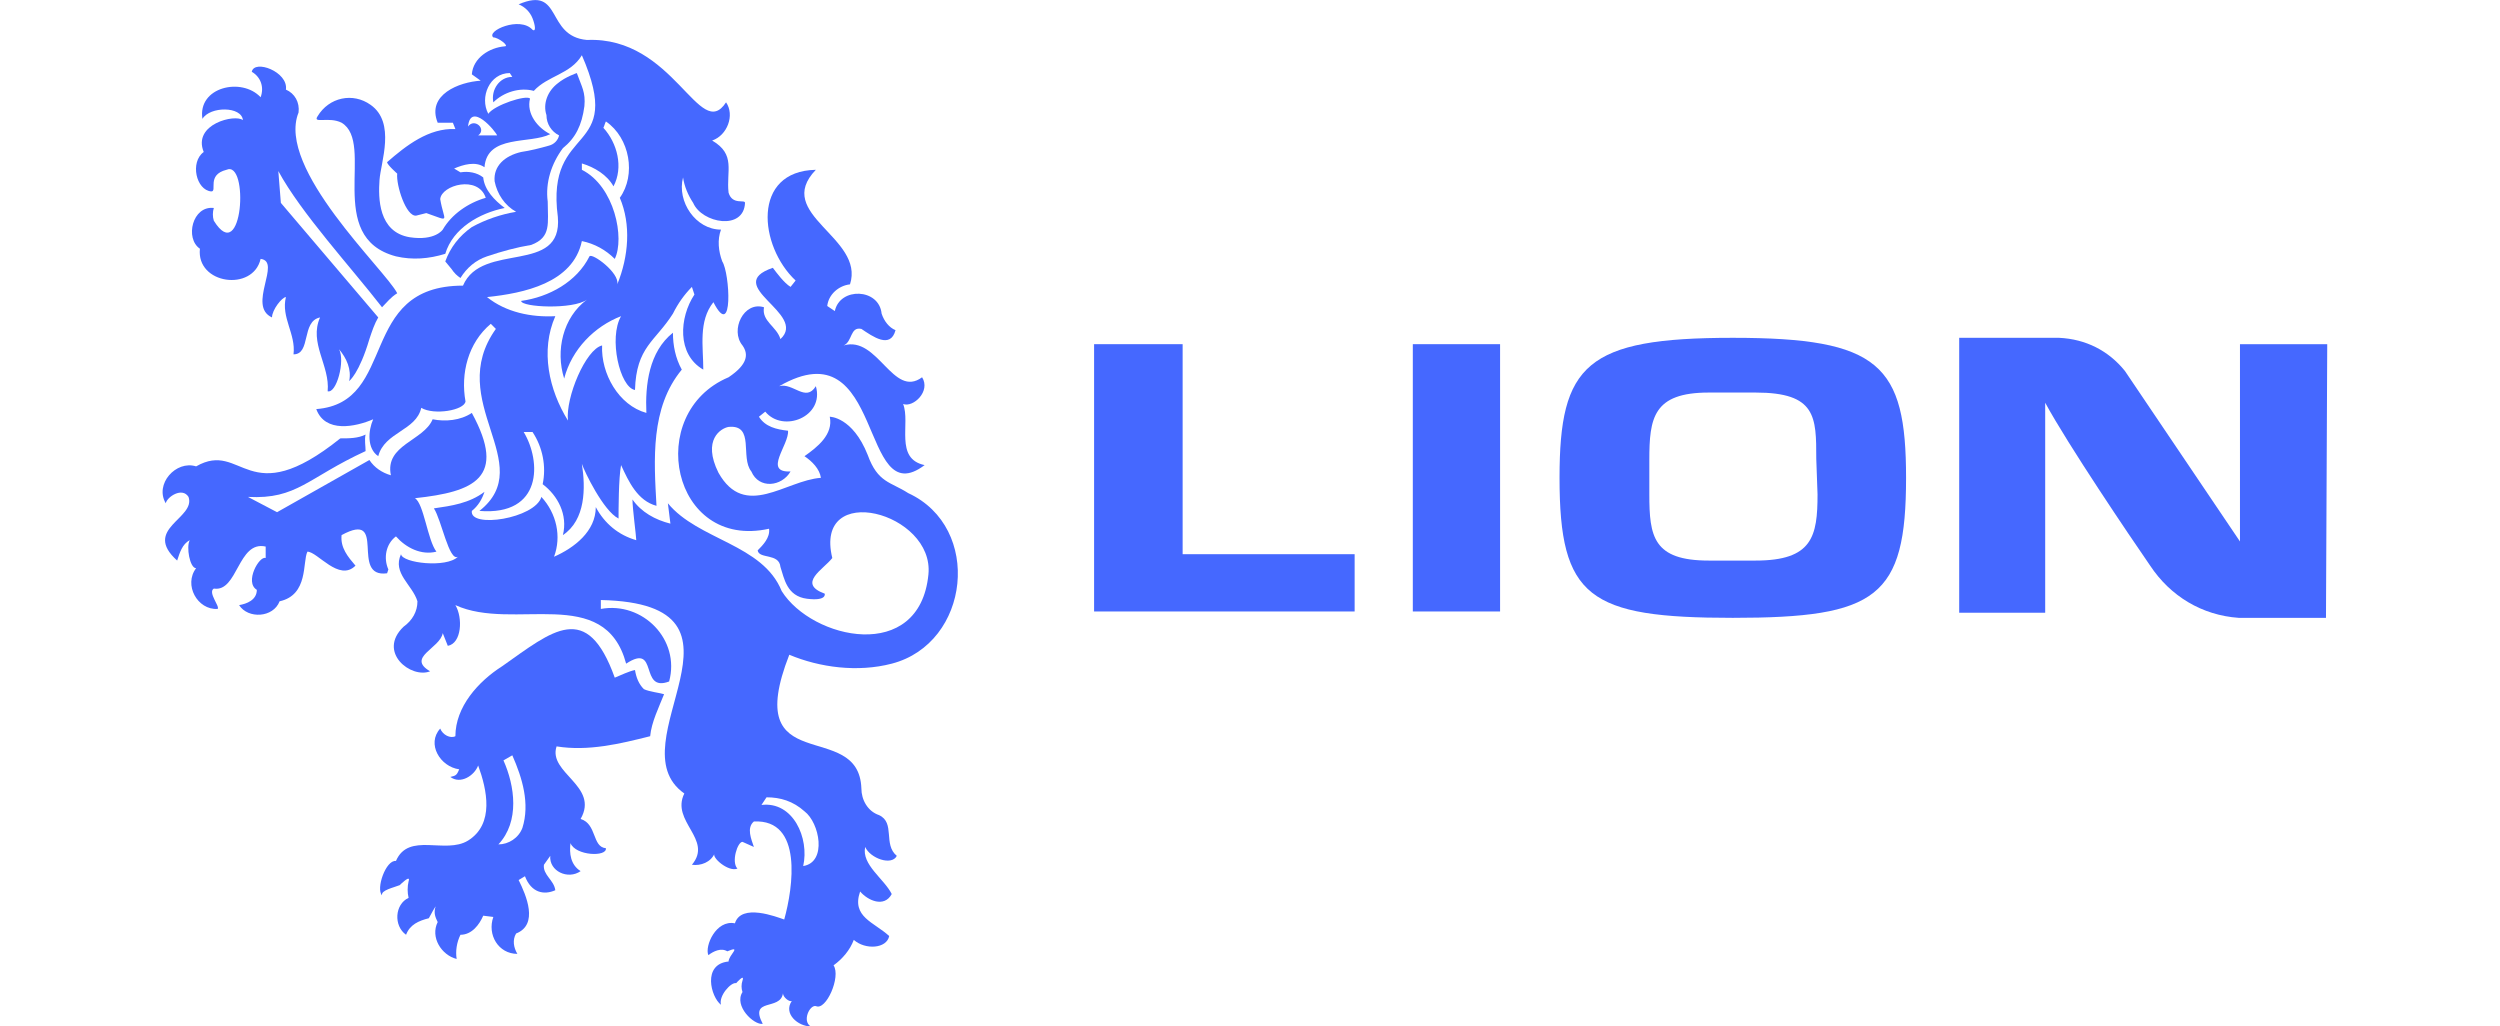
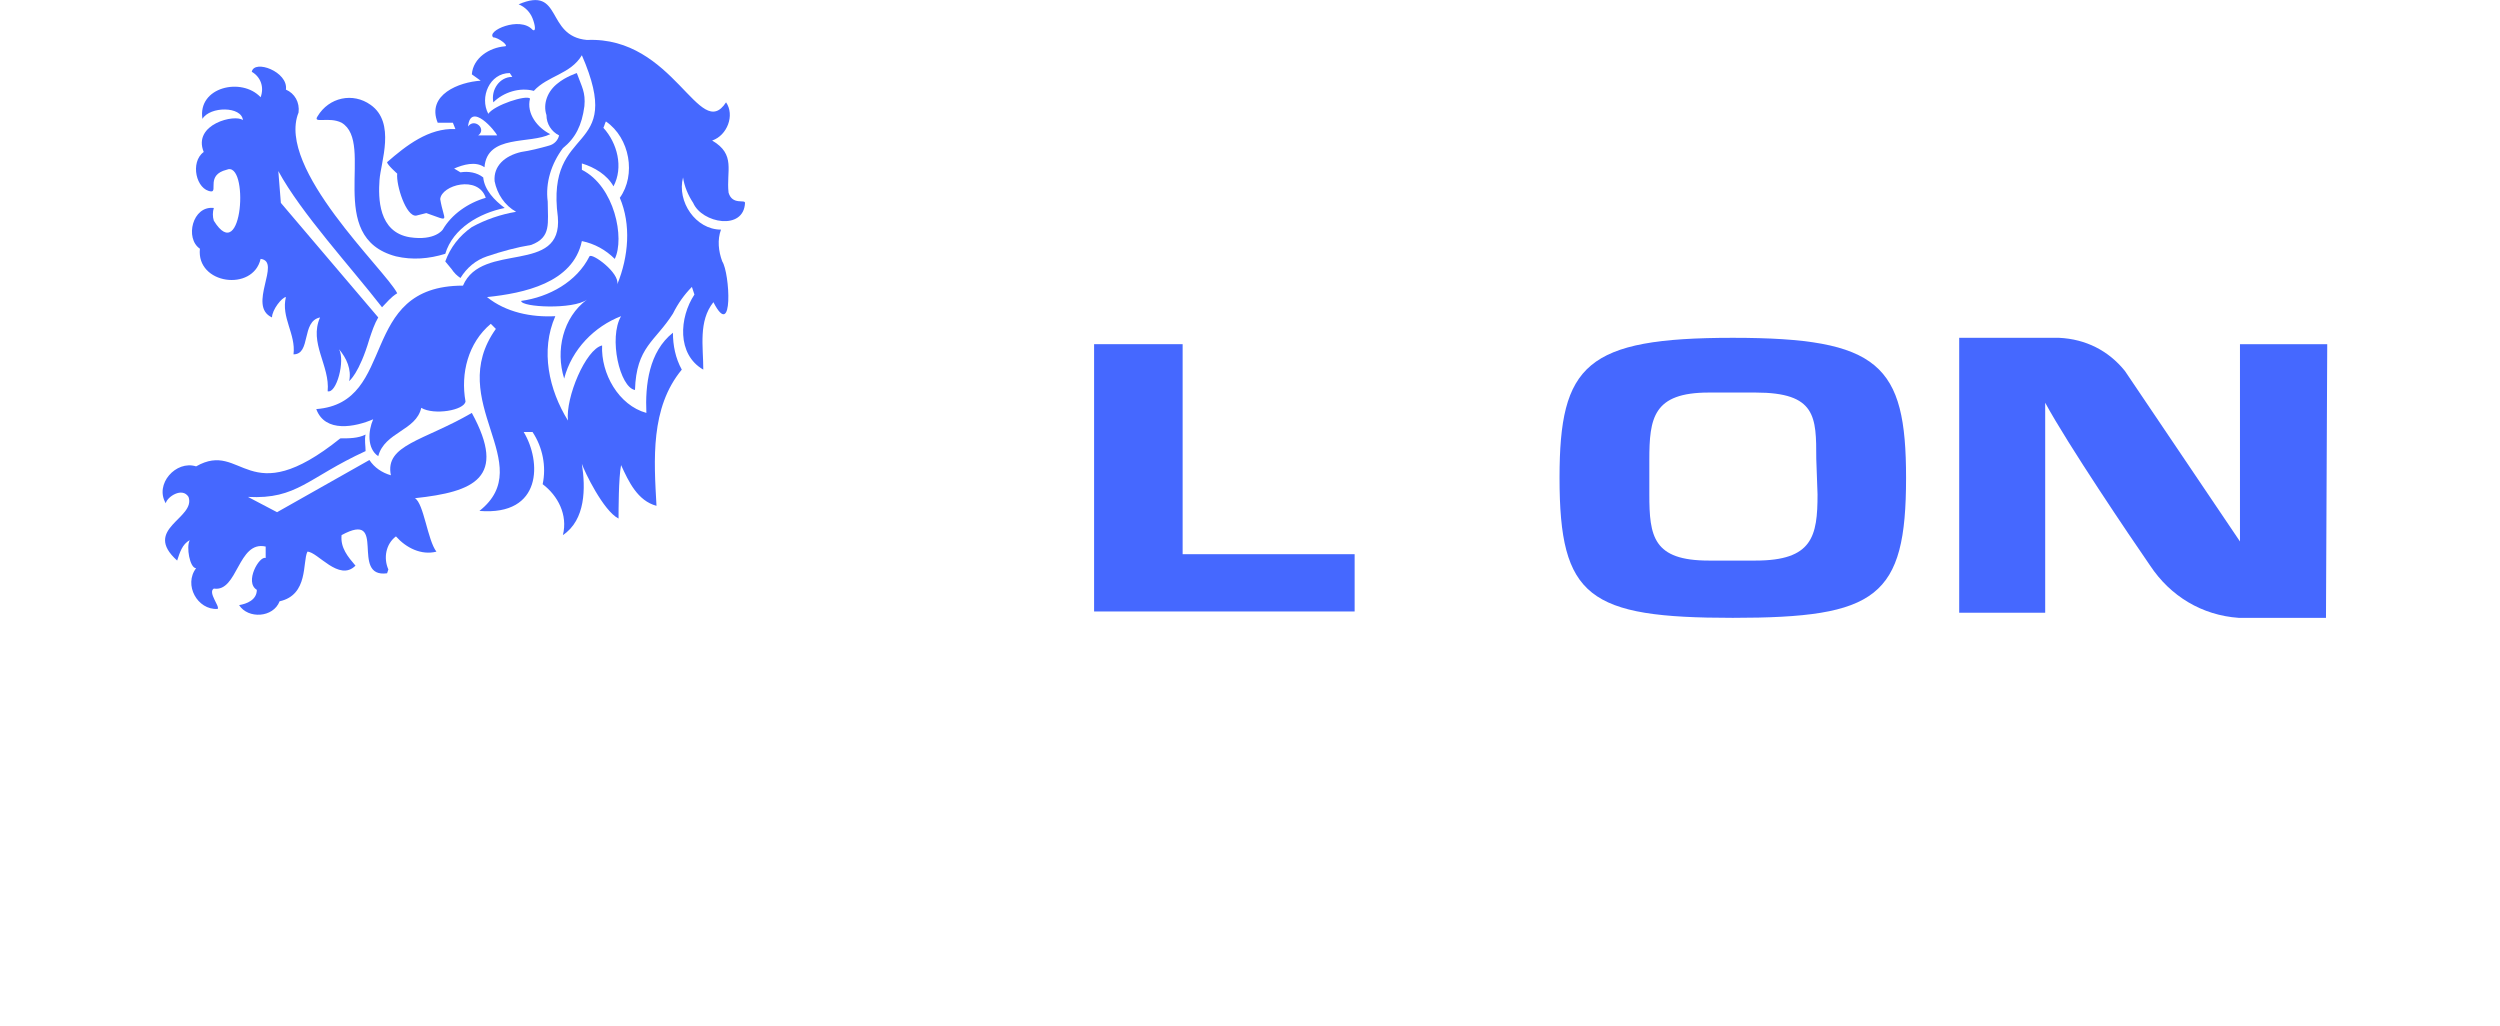
<svg xmlns="http://www.w3.org/2000/svg" width="246" height="101" viewBox="0 0 246 101" fill="none">
  <g clip-path="url(#clip0_331_9099)">
    <path fill-rule="evenodd" clip-rule="evenodd" d="M44.437 26.478C44.686 26.853 44.935 27.104 45.308 27.354C45.931 26.352 46.802 25.601 47.922 25.225C49.415 24.724 50.784 24.348 52.278 24.098C54.269 23.346 53.896 21.969 53.896 19.84C53.647 17.961 54.269 16.082 55.389 14.579C56.633 13.577 57.256 12.325 57.505 10.446C57.629 9.068 57.256 8.567 56.758 7.189C56.758 7.189 55.638 7.565 54.891 8.191C53.896 8.943 53.398 10.195 53.771 11.323C53.771 12.199 54.269 12.951 55.016 13.327C54.891 13.828 54.518 14.203 54.02 14.329C53.149 14.579 52.153 14.83 51.282 14.955C49.664 15.331 48.544 16.333 48.669 17.835C48.917 19.088 49.664 20.215 50.784 20.841C49.291 21.092 47.797 21.593 46.428 22.345C45.184 23.221 44.313 24.348 43.815 25.726" fill="#4568FF" />
    <path d="M71.692 18.963C71.444 16.833 72.439 15.205 70.075 13.828C71.568 13.326 72.315 11.322 71.444 10.07C68.83 14.078 66.341 3.557 57.754 3.933C53.647 3.557 55.389 -1.453 51.033 0.426C51.656 0.676 52.154 1.177 52.402 1.804C52.651 2.43 52.776 3.181 52.402 2.931C51.158 1.553 47.798 3.056 48.544 3.682C49.042 3.682 50.162 4.559 49.664 4.559C48.171 4.684 46.553 5.686 46.429 7.315L47.3 7.941C45.184 8.066 41.948 9.319 43.069 12.074H44.562L44.811 12.7C42.197 12.575 39.957 14.329 38.09 15.957C38.09 16.207 39.086 17.084 39.086 17.084C38.962 18.211 39.957 21.342 40.953 21.217L41.948 20.967C44.438 21.843 43.691 21.843 43.317 19.589C43.442 18.211 47.051 17.209 47.798 19.464C46.055 19.965 44.438 21.092 43.566 22.595C43.566 22.595 42.82 23.722 40.331 23.346C37.219 22.845 37.219 19.464 37.344 17.71C37.468 15.957 38.962 12.074 36.472 10.32C34.73 9.068 32.366 9.569 31.245 11.448C30.748 12.199 32.366 11.448 33.61 12.074C36.97 14.078 31.868 23.346 38.962 25.225C40.58 25.601 42.197 25.476 43.815 24.974C44.562 22.47 47.175 20.967 49.664 20.466C48.669 19.714 47.673 18.712 47.549 17.46C46.926 16.959 46.055 16.833 45.309 16.959L44.686 16.583C45.558 16.207 46.802 15.831 47.673 16.458C47.922 13.201 52.154 14.203 54.145 13.201C52.9 12.575 51.78 11.197 52.154 9.694C51.78 9.319 48.669 10.32 48.047 11.197C47.175 9.569 48.171 7.189 50.162 7.189L50.411 7.565C49.167 7.565 48.295 8.818 48.544 10.07C49.54 9.068 51.158 8.567 52.527 8.943C53.896 7.44 56.136 7.315 57.256 5.436C61.612 15.456 53.647 11.949 54.892 21.342C55.389 27.104 47.424 23.722 45.558 28.106C35.104 28.106 39.211 39.629 31.121 40.255C31.992 42.635 34.979 42.008 36.721 41.257C36.224 42.384 36.099 44.138 37.219 44.889C37.842 42.509 40.953 42.384 41.451 40.13C42.695 40.881 45.682 40.38 45.806 39.503C45.309 36.748 46.055 33.742 48.295 31.863L48.793 32.364C43.691 39.503 53.025 45.641 47.175 50.275C53.398 50.776 53.274 45.39 51.531 42.509H52.402C53.398 44.012 53.771 45.891 53.398 47.644C54.892 48.772 55.887 50.65 55.389 52.654C57.629 51.151 57.629 48.02 57.256 45.641C57.505 46.392 59.372 50.275 60.865 51.026C60.865 50.275 60.865 47.018 61.114 45.766C61.861 47.394 62.732 49.273 64.599 49.774C64.35 45.265 63.977 40.13 67.088 36.372C66.466 35.245 66.217 33.992 66.217 32.74C63.852 34.619 63.479 37.875 63.603 40.631C60.865 39.879 59.123 36.748 59.247 33.992C57.629 34.368 55.638 39.128 55.887 41.382C54.02 38.376 53.149 34.493 54.643 31.112C52.278 31.237 49.789 30.736 47.922 29.233C51.531 28.857 56.385 27.855 57.256 23.722C58.501 23.973 59.621 24.599 60.492 25.476C61.487 23.472 60.492 18.336 57.256 16.708V16.082C58.501 16.458 59.745 17.209 60.367 18.336C61.363 16.458 60.741 14.078 59.372 12.575C59.496 12.325 59.496 12.199 59.621 11.949C61.985 13.577 62.608 17.209 60.99 19.464C62.11 22.094 61.861 25.225 60.741 27.98C60.99 26.853 58.252 24.849 58.003 25.225C56.758 27.73 54.02 29.233 51.282 29.609C51.282 30.235 56.385 30.485 57.754 29.483C55.389 31.237 54.643 34.493 55.514 37.249C56.26 34.368 58.501 32.114 61.114 31.112C59.87 33.241 60.99 38.126 62.483 38.376C62.608 34.118 64.474 33.617 66.217 30.861C66.714 29.859 67.337 28.983 68.083 28.231L68.332 28.983C66.839 31.237 66.59 34.869 69.204 36.372C69.204 34.118 68.706 31.613 70.199 29.734C72.19 33.617 71.817 26.853 71.07 25.726C70.697 24.724 70.573 23.597 70.946 22.595C68.457 22.595 66.59 19.839 67.212 17.46C67.337 18.336 67.71 19.213 68.208 19.965C69.079 21.969 73.186 22.72 73.31 19.965C73.31 19.589 72.066 20.215 71.692 18.963ZM48.918 13.326H47.051C47.922 12.7 46.678 11.573 46.055 12.45C46.304 9.945 48.793 12.951 48.918 13.326Z" fill="#4568FF" />
-     <path d="M87.747 65.304C95.463 63.3 96.707 51.903 89.365 48.521C87.622 47.394 86.378 47.519 85.382 44.764C83.889 41.006 81.649 41.006 81.649 41.006C82.022 42.76 80.404 44.012 79.16 44.889C79.906 45.39 80.653 46.141 80.778 47.018C77.293 47.269 73.31 51.151 70.697 46.517C69.079 43.261 70.946 42.133 71.693 42.008C74.306 41.758 72.813 45.014 73.933 46.392C74.679 48.145 76.92 47.895 77.791 46.392C75.053 46.517 77.666 43.762 77.542 42.384C76.422 42.259 75.302 42.008 74.679 41.006L75.302 40.505C77.044 42.634 81.151 41.006 80.28 38C79.284 39.628 78.04 37.624 76.671 38C87.125 31.988 84.511 50.65 90.983 45.766C87.996 45.139 89.614 41.632 88.867 39.754C89.863 40.129 91.605 38.501 90.734 37.123C87.871 39.253 86.378 32.99 83.018 33.992C83.889 33.617 83.64 32.114 84.76 32.364C85.88 33.115 87.622 34.368 88.12 32.489C87.498 32.239 87 31.613 86.751 30.861C86.502 28.356 82.644 28.231 82.147 30.61L81.4 30.11C81.524 28.982 82.52 28.106 83.64 27.98C85.133 23.346 76.048 21.092 80.28 16.708C73.933 16.833 74.679 24.223 78.288 27.605L77.791 28.231C77.168 27.855 76.422 26.853 76.048 26.352C70.946 28.106 79.533 30.861 76.795 33.366C76.422 32.114 74.928 31.613 75.177 30.235C73.186 29.609 71.817 32.489 73.061 33.992C73.684 34.869 73.559 35.871 71.693 37.123C63.354 40.63 66.092 54.157 75.675 52.028C75.799 52.905 75.053 53.656 74.555 54.157C74.679 55.034 76.671 54.408 76.795 55.785C77.168 56.913 77.417 58.666 79.409 58.917C81.4 59.167 81.151 58.416 81.151 58.416C78.413 57.414 81.026 56.036 81.898 54.909C80.031 47.269 91.978 50.4 91.356 56.537C90.485 65.304 79.906 62.925 76.92 58.165C75.053 53.531 68.706 53.155 65.719 49.523L65.968 51.527C64.474 51.151 63.105 50.4 62.234 49.147C62.234 50.024 62.608 52.779 62.608 53.155C60.865 52.654 59.496 51.527 58.625 49.899C58.625 52.278 56.509 53.907 54.518 54.783C55.265 52.779 54.767 50.525 53.274 48.897C52.651 51.026 46.18 52.028 46.429 50.275C47.051 49.773 47.424 49.147 47.673 48.396C46.18 49.523 44.438 49.773 42.695 50.024C43.442 51.151 44.189 55.284 45.06 54.783C43.94 55.911 39.584 55.41 39.459 54.533C38.588 56.412 40.58 57.539 41.077 59.167C41.077 60.169 40.58 61.046 39.708 61.672C37.095 64.177 40.455 66.807 42.322 66.056C39.957 64.678 43.317 63.801 43.566 62.298L44.064 63.551C45.433 63.3 45.558 60.795 44.811 59.543C50.536 62.173 59.496 57.414 61.612 65.304C64.848 63.175 62.856 68.185 65.843 67.058C66.963 62.925 63.23 59.167 59.123 59.919V59.042C75.924 59.418 60.367 73.195 67.337 78.079C65.968 80.835 70.199 82.588 68.083 85.093C68.955 85.219 69.95 84.843 70.324 83.966C69.95 84.342 71.693 85.845 72.564 85.469C71.942 84.843 72.564 82.839 73.061 82.839L74.182 83.34C73.933 82.588 73.435 81.461 74.182 80.835C79.035 80.585 78.04 87.348 77.168 90.479C76.422 90.229 72.937 88.851 72.315 90.855C70.448 90.479 69.328 93.109 69.701 93.986C70.199 93.61 70.946 93.234 71.568 93.61C73.061 92.984 71.693 93.986 71.693 94.612C69.079 94.863 69.95 98.119 70.946 98.871C70.697 97.994 71.942 96.616 72.439 96.742C72.439 96.742 73.31 95.74 73.061 96.491C72.937 96.867 72.937 97.243 73.061 97.618C72.19 98.996 74.182 100.875 75.053 100.749C73.684 98.119 76.795 99.497 77.044 97.743C77.044 98.119 77.666 98.62 77.915 98.495C77.044 99.747 78.537 101 79.782 101C78.911 100.499 79.657 98.871 80.28 98.996C81.275 99.497 82.769 96.115 82.022 94.988C82.893 94.362 83.64 93.485 84.013 92.483C85.133 93.485 87.249 93.36 87.498 92.107C86.005 90.73 83.764 90.229 84.636 87.724C85.382 88.6 87 89.352 87.747 87.974C87 86.471 84.76 85.093 85.133 83.34C85.631 84.467 87.747 85.219 88.245 84.217C86.876 83.09 88.12 80.96 86.502 80.209C85.382 79.833 84.76 78.706 84.76 77.579C84.511 70.565 72.813 76.827 77.666 64.427C80.653 65.68 84.387 66.181 87.747 65.304ZM79.16 79.833C80.653 80.96 81.4 84.843 79.035 85.219C79.657 82.463 78.04 78.831 74.928 79.207L75.426 78.455C76.795 78.455 78.04 78.831 79.16 79.833Z" fill="#4568FF" />
-     <path d="M63.354 67.809C62.856 67.308 62.607 66.682 62.483 65.93C61.861 66.056 61.114 66.431 60.492 66.682C57.754 59.042 54.394 62.048 49.416 65.555C47.051 67.058 44.811 69.563 44.811 72.443C44.313 72.694 43.566 72.318 43.317 71.692C41.948 73.195 43.317 75.449 45.184 75.7C44.935 76.326 44.811 76.326 44.313 76.451C45.309 77.203 46.678 76.326 47.051 75.324C47.922 77.704 48.669 81.085 46.055 82.714C43.815 84.091 40.206 81.837 38.962 84.718C37.966 84.592 36.97 87.473 37.593 88.099C37.468 87.598 38.713 87.348 39.335 87.097C39.335 87.097 40.455 85.97 40.206 86.722C40.081 87.223 40.081 87.849 40.206 88.35C38.837 88.976 38.713 91.105 39.957 91.982C40.33 90.98 41.202 90.604 42.197 90.354C42.197 90.354 43.068 88.726 42.819 89.352C42.695 89.853 42.819 90.228 43.068 90.73C42.322 92.233 43.442 93.986 44.935 94.362C44.811 93.61 44.935 92.734 45.309 91.982C46.429 91.982 47.175 90.98 47.549 90.103L48.544 90.228C47.922 91.982 49.042 93.861 50.909 93.861C50.535 93.234 50.411 92.483 50.784 91.857C53.025 90.98 51.78 88.099 51.033 86.596L51.656 86.221C52.278 87.849 53.522 88.099 54.642 87.598C54.518 86.596 53.398 86.095 53.522 85.093L54.145 84.217C54.02 85.72 55.887 86.596 57.132 85.72C56.136 85.093 56.011 83.966 56.136 82.964C56.634 84.217 59.745 84.342 59.62 83.465C58.252 83.34 58.749 81.085 57.132 80.584C58.998 77.328 53.896 76.076 54.767 73.445C57.878 73.946 60.989 73.195 63.976 72.443C64.101 71.066 64.847 69.563 65.345 68.31C64.972 68.185 63.852 68.06 63.354 67.809ZM51.407 81.461C51.033 82.463 50.038 83.089 49.042 83.089C51.158 80.835 50.66 77.328 49.54 74.823L50.411 74.322C51.407 76.576 52.153 79.082 51.407 81.461Z" fill="#4568FF" />
    <path fill-rule="evenodd" clip-rule="evenodd" d="M19.671 24.473C19.298 27.98 24.898 28.732 25.645 25.475C27.761 25.726 24.276 30.109 26.765 31.236C26.765 30.485 27.761 29.233 28.134 29.233C27.636 31.236 29.13 32.865 28.881 34.869C30.623 34.869 29.627 31.612 31.494 31.236C30.374 33.741 32.49 35.996 32.241 38.501C33.112 38.751 33.983 35.495 33.361 34.368C34.108 35.244 34.605 36.372 34.357 37.499C34.357 37.499 35.352 36.747 36.348 33.366C36.597 32.614 36.846 31.863 37.219 31.236L27.636 19.964L27.387 16.833C29.627 20.966 34.481 26.227 37.592 30.234C38.09 29.733 38.464 29.233 39.086 28.857C37.966 26.602 27.138 16.582 29.378 11.072C29.503 10.069 29.005 9.193 28.134 8.817C28.383 7.064 25.023 5.811 24.774 7.064C25.645 7.565 26.018 8.567 25.645 9.569C23.778 7.565 19.422 8.567 19.92 11.698C20.667 10.445 23.778 10.445 23.903 11.823C23.156 11.197 18.925 12.199 20.045 14.954C18.676 15.956 19.298 18.712 20.791 18.837C21.414 18.837 20.294 17.209 22.285 16.708C24.525 15.706 23.903 26.352 21.04 21.718C20.916 21.342 20.916 20.841 21.04 20.465C18.925 20.215 18.178 23.471 19.671 24.473Z" fill="#4568FF" />
-     <path fill-rule="evenodd" clip-rule="evenodd" d="M38.215 56.036C37.717 54.909 37.966 53.531 38.961 52.78C39.957 53.907 41.45 54.659 42.944 54.283C42.073 53.156 41.699 49.523 40.828 49.023C46.677 48.396 49.913 47.019 46.428 40.631C45.309 41.382 43.815 41.508 42.571 41.257C41.699 43.386 37.841 43.762 38.464 46.768C37.592 46.517 36.846 46.017 36.348 45.265L27.263 50.4L24.401 48.897C29.254 49.148 30.25 47.019 35.974 44.388C35.974 43.887 35.85 43.261 35.974 42.76C35.228 43.136 34.357 43.136 33.486 43.136C24.276 50.526 23.903 43.261 19.298 45.891C17.307 45.265 15.191 47.645 16.311 49.523C16.436 48.897 17.929 47.895 18.551 48.897C19.298 51.026 13.947 52.028 17.431 55.16C17.68 54.408 17.929 53.531 18.676 53.156C18.302 53.782 18.676 55.911 19.298 55.911C18.053 57.539 19.422 60.044 21.414 59.919C21.663 59.669 20.418 58.291 21.04 57.915C23.405 58.291 23.405 53.156 26.143 53.782V54.909C25.521 54.659 24.027 57.289 25.272 58.04C25.272 59.042 24.276 59.418 23.529 59.543C24.401 60.921 26.89 60.796 27.512 59.168C30.374 58.541 29.752 55.285 30.25 54.283C31.245 54.283 33.361 57.289 34.979 55.661C34.232 54.784 33.486 53.907 33.61 52.655C38.215 50.15 34.357 56.913 38.09 56.412" fill="#4568FF" />
+     <path fill-rule="evenodd" clip-rule="evenodd" d="M38.215 56.036C37.717 54.909 37.966 53.531 38.961 52.78C39.957 53.907 41.45 54.659 42.944 54.283C42.073 53.156 41.699 49.523 40.828 49.023C46.677 48.396 49.913 47.019 46.428 40.631C41.699 43.386 37.841 43.762 38.464 46.768C37.592 46.517 36.846 46.017 36.348 45.265L27.263 50.4L24.401 48.897C29.254 49.148 30.25 47.019 35.974 44.388C35.974 43.887 35.85 43.261 35.974 42.76C35.228 43.136 34.357 43.136 33.486 43.136C24.276 50.526 23.903 43.261 19.298 45.891C17.307 45.265 15.191 47.645 16.311 49.523C16.436 48.897 17.929 47.895 18.551 48.897C19.298 51.026 13.947 52.028 17.431 55.16C17.68 54.408 17.929 53.531 18.676 53.156C18.302 53.782 18.676 55.911 19.298 55.911C18.053 57.539 19.422 60.044 21.414 59.919C21.663 59.669 20.418 58.291 21.04 57.915C23.405 58.291 23.405 53.156 26.143 53.782V54.909C25.521 54.659 24.027 57.289 25.272 58.04C25.272 59.042 24.276 59.418 23.529 59.543C24.401 60.921 26.89 60.796 27.512 59.168C30.374 58.541 29.752 55.285 30.25 54.283C31.245 54.283 33.361 57.289 34.979 55.661C34.232 54.784 33.486 53.907 33.61 52.655C38.215 50.15 34.357 56.913 38.09 56.412" fill="#4568FF" />
    <path d="M178.846 48.647C178.846 52.78 178.348 55.16 172.748 55.16H168.143C162.667 55.16 162.294 52.78 162.294 48.647V45.265C162.294 41.132 162.667 38.627 168.143 38.627H172.748C178.721 38.627 178.721 41.007 178.721 45.14L178.846 48.647ZM187.557 47.019C187.557 35.871 184.944 33.241 170.507 33.241C156.071 33.241 153.458 35.871 153.458 47.019C153.458 58.792 156.32 60.796 170.507 60.796C184.695 60.796 187.557 58.792 187.557 47.019Z" fill="#4568FF" />
    <path d="M107.659 33.867V60.169H133.296V54.533H116.371V33.867H107.659Z" fill="#4568FF" />
-     <path d="M147.608 33.867H139.021V60.169H147.608V33.867Z" fill="#4568FF" />
    <path d="M229 33.867H220.413V53.281L209.088 36.498C207.47 34.494 205.23 33.367 202.616 33.241H192.785V60.295H201.247V39.629C203.488 43.762 209.586 52.78 211.577 55.661C213.568 58.667 216.679 60.545 220.289 60.796H228.876L229 33.867Z" fill="#4568FF" />
  </g>
  <defs>
    <clipPath id="clip0_331_9099">
      <rect width="213" height="101" fill="white" transform="translate(16)" />
    </clipPath>
  </defs>
</svg>